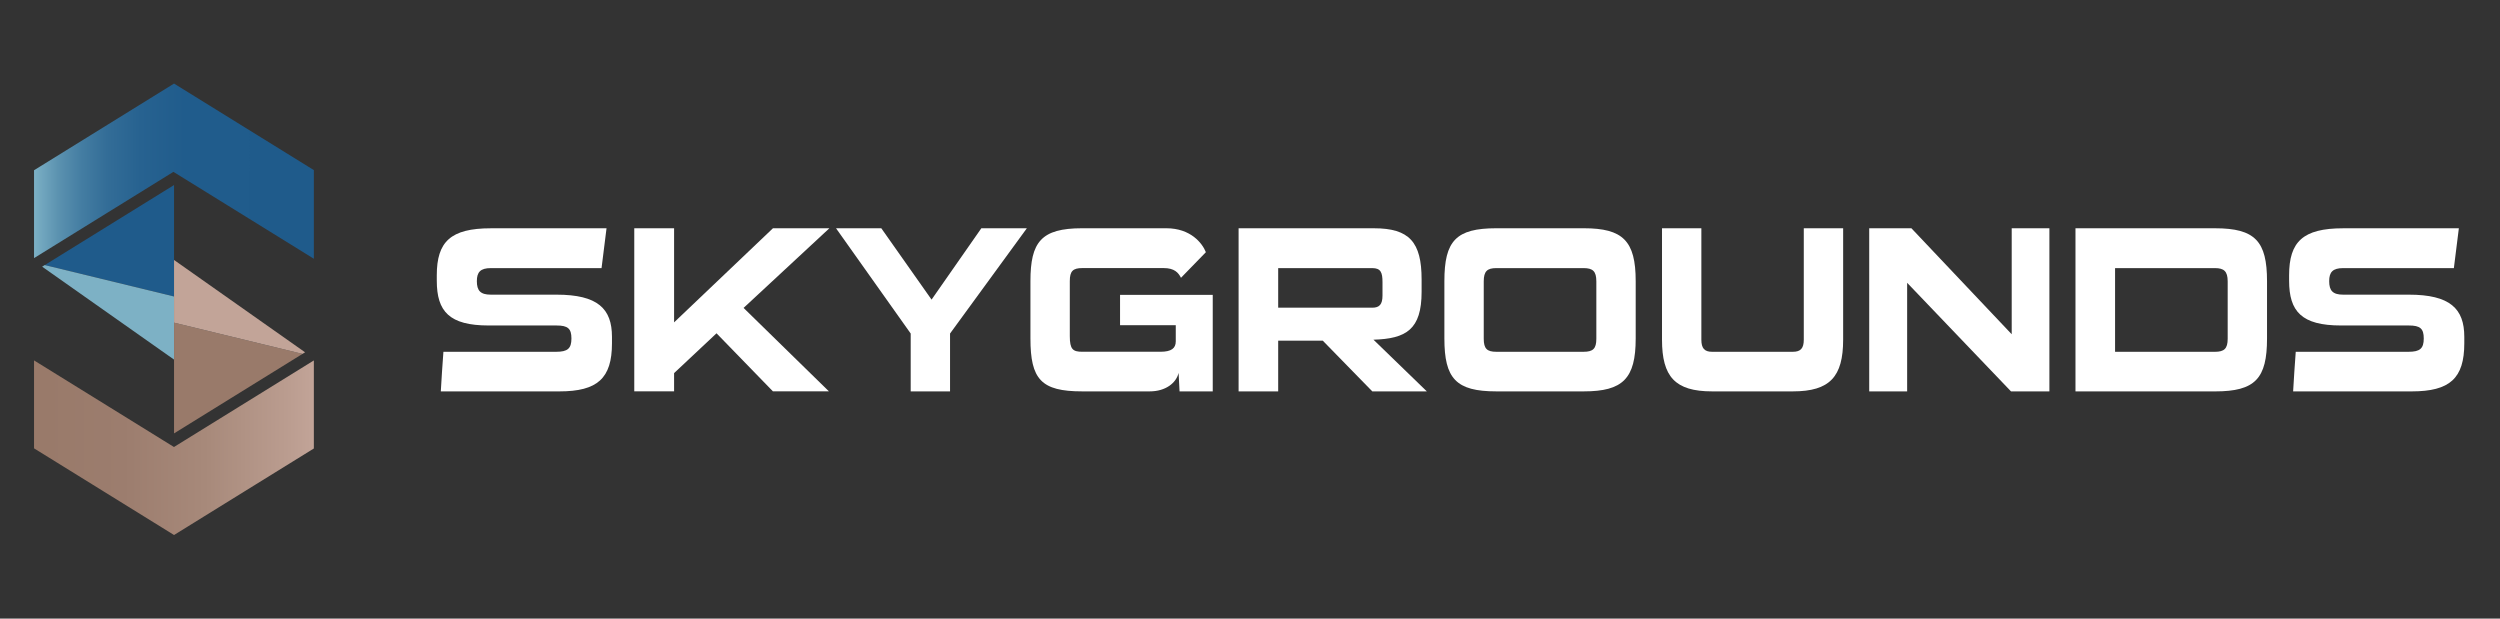
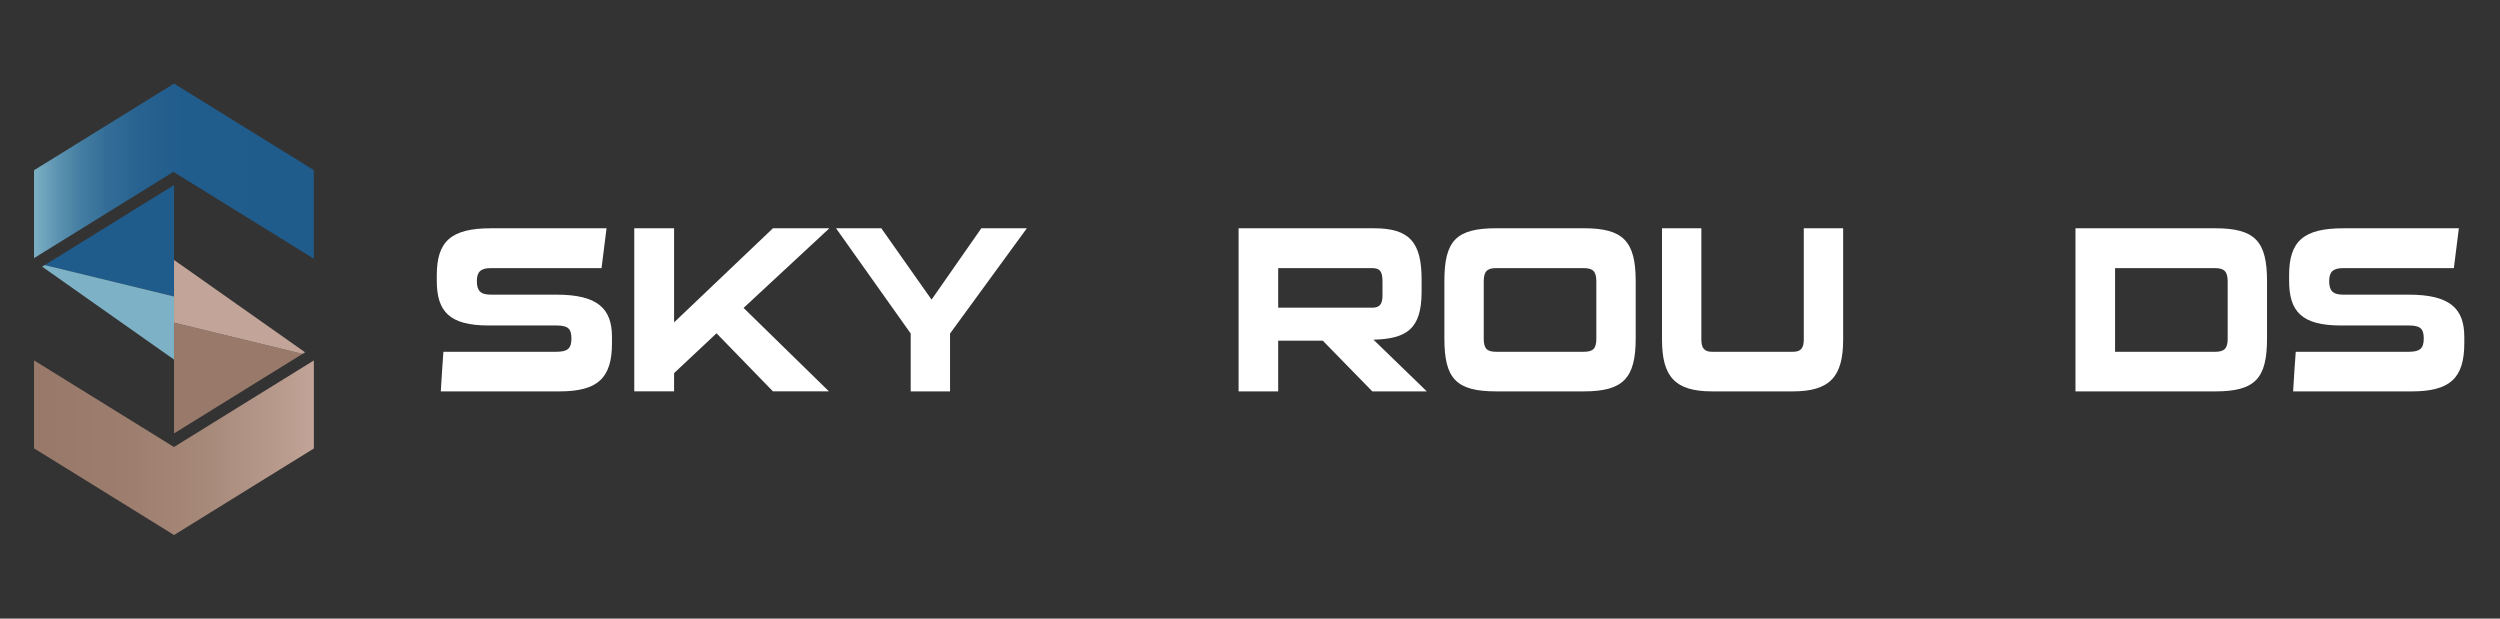
<svg xmlns="http://www.w3.org/2000/svg" id="Artwork" viewBox="0 0 1616.59 400">
  <rect x="0" y="0" width="1616.59" height="400" fill="#333333" stroke="none" />
  <defs>
    <style>
      .cls-1 {
        fill: #7db1c5;
      }

      .cls-2 {
        fill: url(#linear-gradient-2);
      }

      .cls-3 {
        fill: url(#linear-gradient);
      }

      .cls-4 {
        fill: #c2a498;
      }

      .cls-5 {
        fill: #fff;
      }

      .cls-6 {
        fill: #997a6a;
      }

      .cls-7 {
        fill: #1f5b8b;
      }
    </style>
    <linearGradient id="linear-gradient" x1="22.01" y1="289.5" x2="202.95" y2="289.5" gradientUnits="userSpaceOnUse">
      <stop offset=".04" stop-color="#997a6a" />
      <stop offset=".32" stop-color="#9c7d6e" />
      <stop offset=".61" stop-color="#a7897a" />
      <stop offset=".9" stop-color="#ba9c8f" />
      <stop offset="1" stop-color="#c2a498" />
    </linearGradient>
    <linearGradient id="linear-gradient-2" x1="22.01" y1="110.68" x2="202.95" y2="110.68" gradientUnits="userSpaceOnUse">
      <stop offset="0" stop-color="#7db1c5" />
      <stop offset=".02" stop-color="#74a9c0" />
      <stop offset=".09" stop-color="#5a91af" />
      <stop offset=".17" stop-color="#447da2" />
      <stop offset=".26" stop-color="#336d97" />
      <stop offset=".38" stop-color="#276290" />
      <stop offset=".54" stop-color="#205c8c" />
      <stop offset="1" stop-color="#1f5b8b" />
    </linearGradient>
  </defs>
  <g>
    <polygon class="cls-3" points="202.95 233.06 202.95 290 198.25 292.91 158.48 317.52 112.54 345.96 66.55 317.49 59.47 313.1 22.01 289.92 22.01 233.05 105.41 284.67 112.49 289.05 112.54 289.02 155.23 262.6 202.95 233.06" />
    <polygon class="cls-2" points="202.95 110 202.95 167.32 119.23 115.51 112.54 111.37 112.15 111.12 69.3 137.64 22.01 166.91 22.01 110.08 26.36 107.39 66.23 82.71 112.54 54.04 158.45 82.46 165.54 86.85 165.54 86.85 202.95 110" />
    <g>
      <polygon class="cls-7" points="112.54 168.11 112.54 119.65 75.93 142.31 28.93 171.4 112.54 191.72 112.54 168.11" />
      <polygon class="cls-1" points="28.93 171.4 27.25 172.44 112.54 232.53 112.54 191.72 28.93 171.4" />
    </g>
    <g>
      <polygon class="cls-6" points="112.54 208.65 112.54 232.53 112.54 280.25 148.6 257.93 195.6 228.84 112.54 208.65" />
      <polygon class="cls-4" points="197.28 227.81 112.54 168.11 112.54 208.65 195.6 228.84 197.28 227.81" />
    </g>
  </g>
  <g>
    <path class="cls-5" d="M285.04,253.08c.46-8.43,1.07-17.02,1.69-25.6h72.97c7.36,0,9.81-2.15,9.81-8.58s-2.3-8.43-9.66-8.43h-43.84c-25.45,0-33.57-9.04-33.57-28.97v-3.53c0-21.62,8.89-30.35,34.95-30.35h74.81l-3.22,25.75h-71.59c-6.74,0-9.04,2.61-9.04,8.43,0,6.13,2.3,8.74,9.04,8.74h42.46c26.67,0,35.87,9.04,35.87,27.29v4.14c0,22.69-9.35,31.12-34.03,31.12h-76.65Z" />
    <path class="cls-5" d="M499.82,253.08l-36.49-37.56-27.44,25.75v11.8h-25.75v-105.47h25.75v60.86l63.93-60.86h36.49l-55.49,51.51,55.19,53.96h-36.18Z" />
    <path class="cls-5" d="M588.89,253.08v-37.41l-48.29-68.07h29.28l32.5,46.14,32.19-46.14h29.43l-49.67,68.07v37.41h-25.45Z" />
-     <path class="cls-5" d="M762.74,253.08l-.61-11.96c-1.53,6.44-8.28,11.96-18.7,11.96h-43.69c-26.52,0-33.42-7.82-33.42-34.19v-37.1c0-25.29,6.9-34.19,33.42-34.19h54.42c15.79,0,23.3,9.66,25.6,15.48l-16.1,16.56c-1.69-3.37-4.29-6.29-11.19-6.29h-52.58c-6.13,0-8.12,1.99-8.12,8.43v35.57c0,8.59,1.99,10.12,8.12,10.12h50.44c7.21,0,9.96-2.3,9.96-6.74v-10.42h-36.03v-19.62h59.94v62.39h-21.46Z" />
    <path class="cls-5" d="M887.38,253.08l-32.04-32.81h-28.82v32.81h-25.6v-105.47h87.53c22.84,0,30.81,8.89,30.81,33.11v7.97c0,24.37-9.96,30.35-31.12,30.97l34.49,33.42h-35.26ZM893.97,182.41c0-6.13-1.07-9.04-6.59-9.04h-60.86v25.6h60.86c4.6,0,6.59-2.15,6.59-7.82v-8.74Z" />
    <path class="cls-5" d="M967.56,253.08c-26.06,0-33.57-8.28-33.57-34.19v-37.1c0-26.06,7.51-34.19,33.57-34.19h56.57c25.29,0,33.57,8.12,33.57,34.19v37.1c0,25.91-8.28,34.19-33.57,34.19h-56.57ZM1032.25,181.95c0-6.59-2.3-8.58-8.28-8.58h-56.41c-5.83,0-8.12,1.99-8.12,8.58v37.1c0,6.44,2.15,8.43,8.12,8.43h56.41c6.13,0,8.28-1.99,8.28-8.43v-37.1Z" />
    <path class="cls-5" d="M1107.06,253.08c-23.91,0-32.35-9.51-32.35-33.42v-72.05h25.45v72.05c0,5.52,1.99,7.82,6.9,7.82h52.28c5.06,0,7.05-2.3,7.05-7.82v-72.05h25.45v72.05c0,23.91-8.58,33.42-32.5,33.42h-52.28Z" />
-     <path class="cls-5" d="M1300.38,253.08l-67.15-70.21v70.21h-24.53v-105.47h27.29l64.85,68.53v-68.53h24.37v105.47h-24.83Z" />
    <path class="cls-5" d="M1342.08,253.08v-105.47h90.29c25.91,0,33.57,8.43,33.57,34.19v37.1c0,25.91-7.66,34.19-33.57,34.19h-90.29ZM1440.5,181.95c0-6.59-2.45-8.58-8.28-8.58h-64.54v54.12h64.54c5.98,0,8.28-1.99,8.28-8.43v-37.1Z" />
    <path class="cls-5" d="M1482.82,253.08c.46-8.43,1.07-17.02,1.69-25.6h72.97c7.36,0,9.81-2.15,9.81-8.58s-2.3-8.43-9.66-8.43h-43.84c-25.45,0-33.57-9.04-33.57-28.97v-3.53c0-21.62,8.89-30.35,34.95-30.35h74.81l-3.22,25.75h-71.59c-6.74,0-9.04,2.61-9.04,8.43,0,6.13,2.3,8.74,9.04,8.74h42.46c26.67,0,35.87,9.04,35.87,27.29v4.14c0,22.69-9.35,31.12-34.03,31.12h-76.65Z" />
  </g>
</svg>